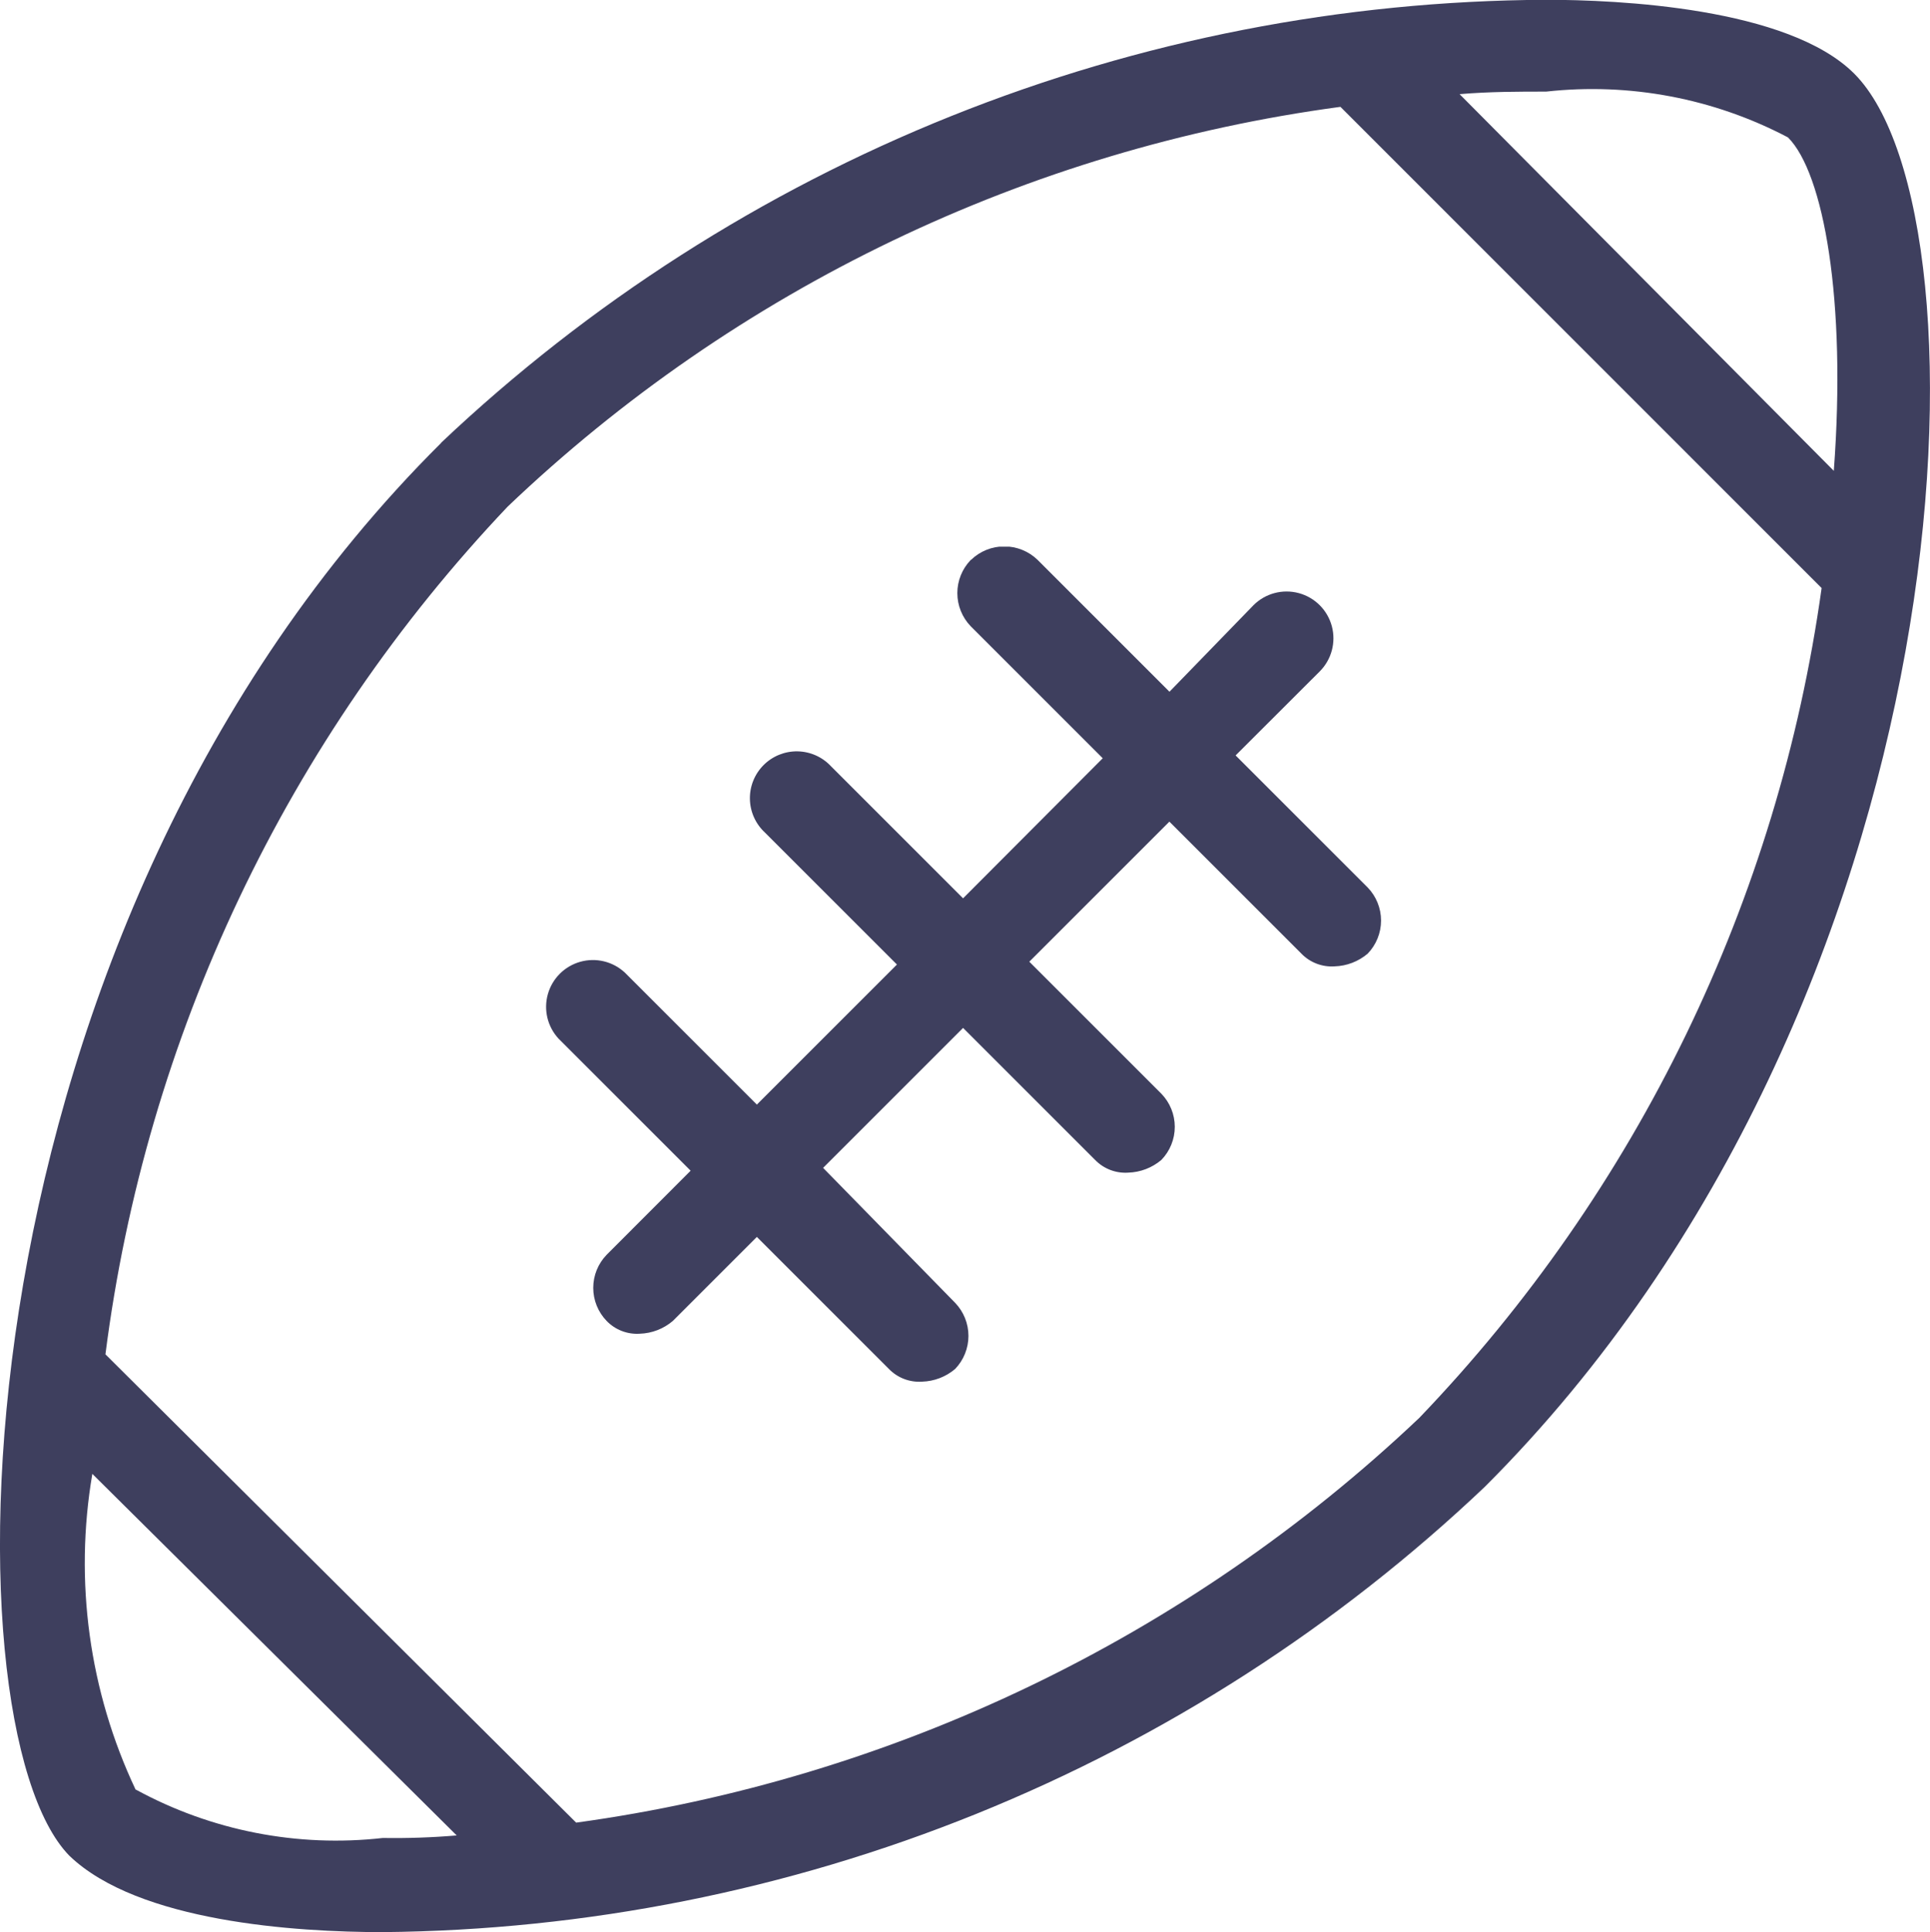
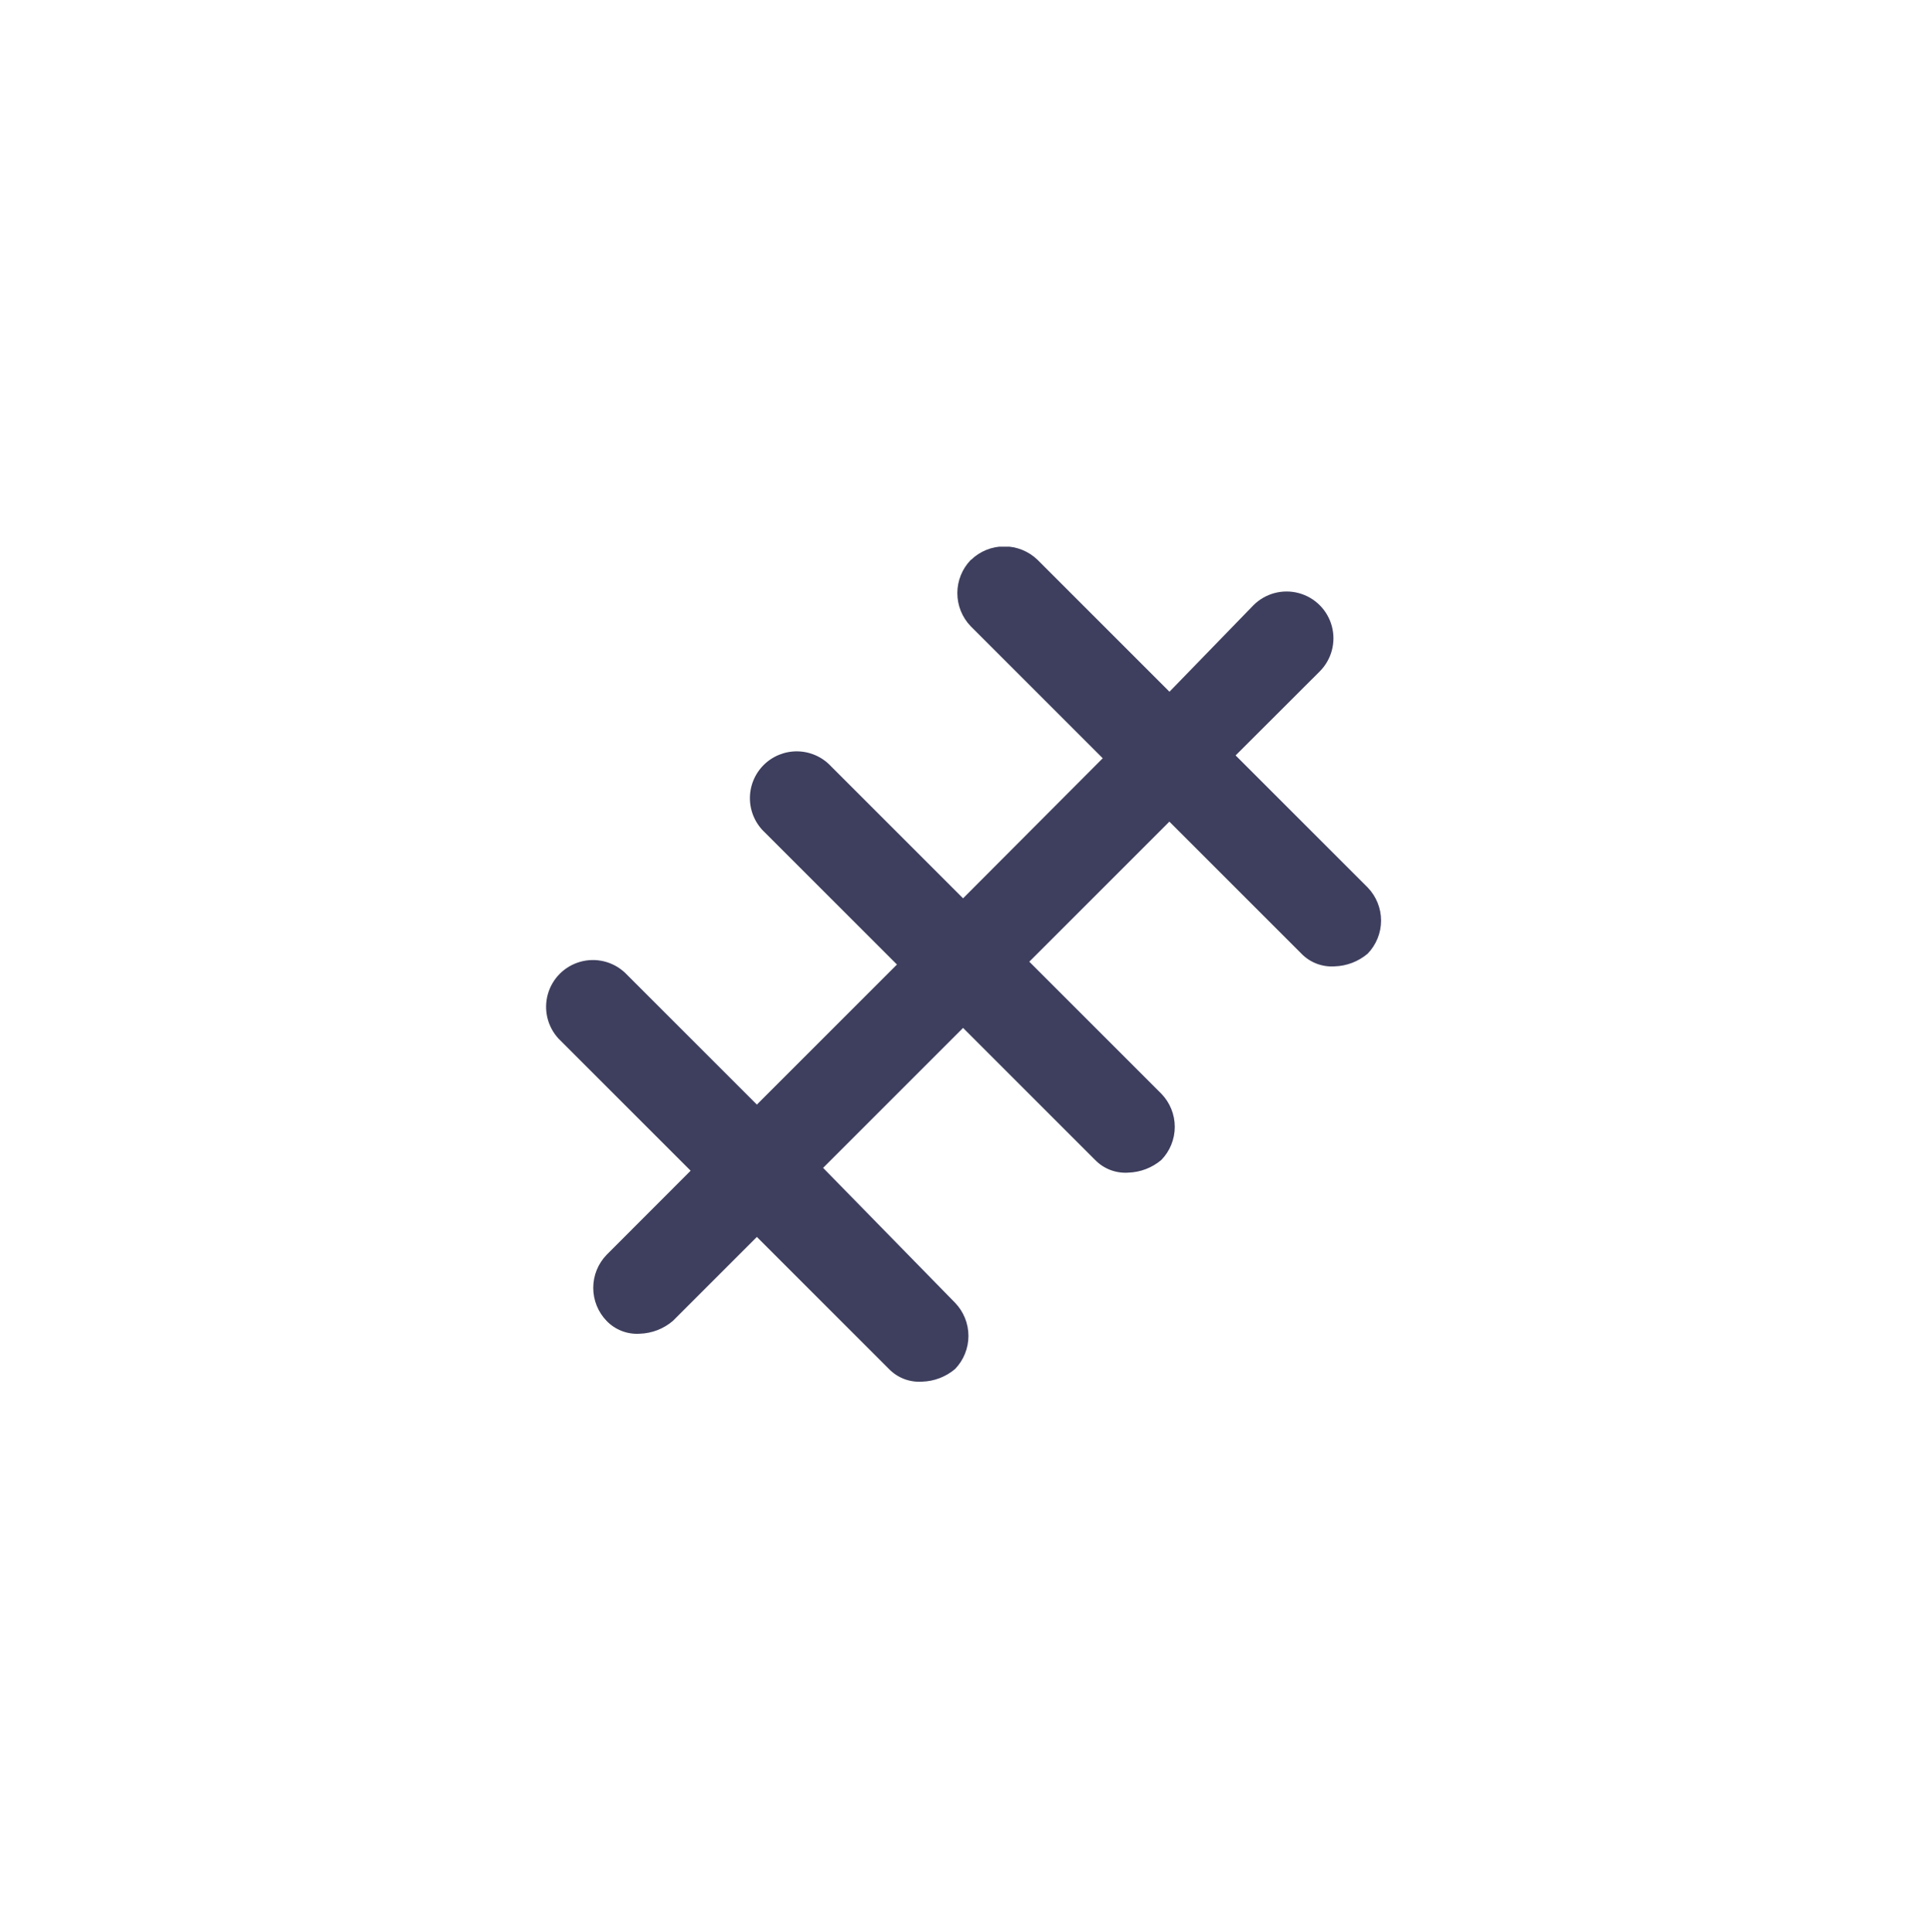
<svg xmlns="http://www.w3.org/2000/svg" width="19" height="19.025" viewBox="0 0 19 19.025">
  <defs>
    <clipPath id="4v4ixmedea">
      <path data-name="Path 126" d="M73.139 82.149a5.223 5.223 0 0 1-.426-3.109L76.3 82.6a7.252 7.252 0 0 1-.727.025 4.113 4.113 0 0 1-2.431-.476m-.3-4.286a14.869 14.869 0 0 1 3.96-8.347A14.716 14.716 0 0 1 85 65.58l4.737 4.738a14.738 14.738 0 0 1-3.961 8.171 15.045 15.045 0 0 1-8.3 3.985zm13.331-12.408c.3-.025.577-.025.852-.025a4.133 4.133 0 0 1 2.381.451c.351.351.577 1.6.451 3.283zm-10.026 3.434c-4.838 4.811-4.913 12.633-3.66 13.911.677.652 2.231.752 3.083.752a15.976 15.976 0 0 0 10.854-4.387c4.787-4.788 5.038-12.508 3.634-13.912-.652-.652-2.331-.727-3.033-.727a15.934 15.934 0 0 0-10.878 4.361" transform="translate(-71.804 -64.528)" style="fill:#3e3f5e" />
    </clipPath>
    <clipPath id="dprpgq5e0b">
      <path data-name="Path 127" d="M87.068 75.769a.47.47 0 0 0 0 .652l1.3 1.3-1.375 1.379-1.3-1.3a.461.461 0 1 0-.651.652l1.3 1.3-1.379 1.379-1.3-1.3a.461.461 0 0 0-.652.651l1.3 1.3-.827.828a.468.468 0 0 0 0 .651.415.415 0 0 0 .326.126.527.527 0 0 0 .326-.126l.827-.827 1.3 1.3a.415.415 0 0 0 .326.125.526.526 0 0 0 .326-.125.47.47 0 0 0 0-.651l-1.3-1.329 1.378-1.378 1.3 1.3a.415.415 0 0 0 .326.125.529.529 0 0 0 .326-.125.468.468 0 0 0 0-.652l-1.3-1.3 1.379-1.379 1.3 1.3a.416.416 0 0 0 .326.125.528.528 0 0 0 .326-.125.469.469 0 0 0 0-.652l-1.3-1.3.828-.827a.461.461 0 0 0-.652-.652l-.827.852-1.3-1.3a.471.471 0 0 0-.652 0" transform="translate(-82.876 -75.638)" style="fill:#3e3f5e" />
    </clipPath>
  </defs>
  <g data-name="Group 233">
    <g data-name="Group 182">
      <g data-name="Group 181" style="clip-path:url(#4v4ixmedea)">
-         <path data-name="Rectangle 156" transform="translate(-.57)" style="fill:#3e3f5e" d="M0 0h20.228v19.025H0z" />
-       </g>
+         </g>
    </g>
    <g data-name="Group 184">
      <g data-name="Group 183" transform="translate(5.364 5.383)" style="clip-path:url(#dprpgq5e0b)">
        <path data-name="Rectangle 157" transform="translate(-.044)" style="fill:#3e3f5e" d="M0 0h8.322v8.228H0z" />
      </g>
    </g>
  </g>
</svg>